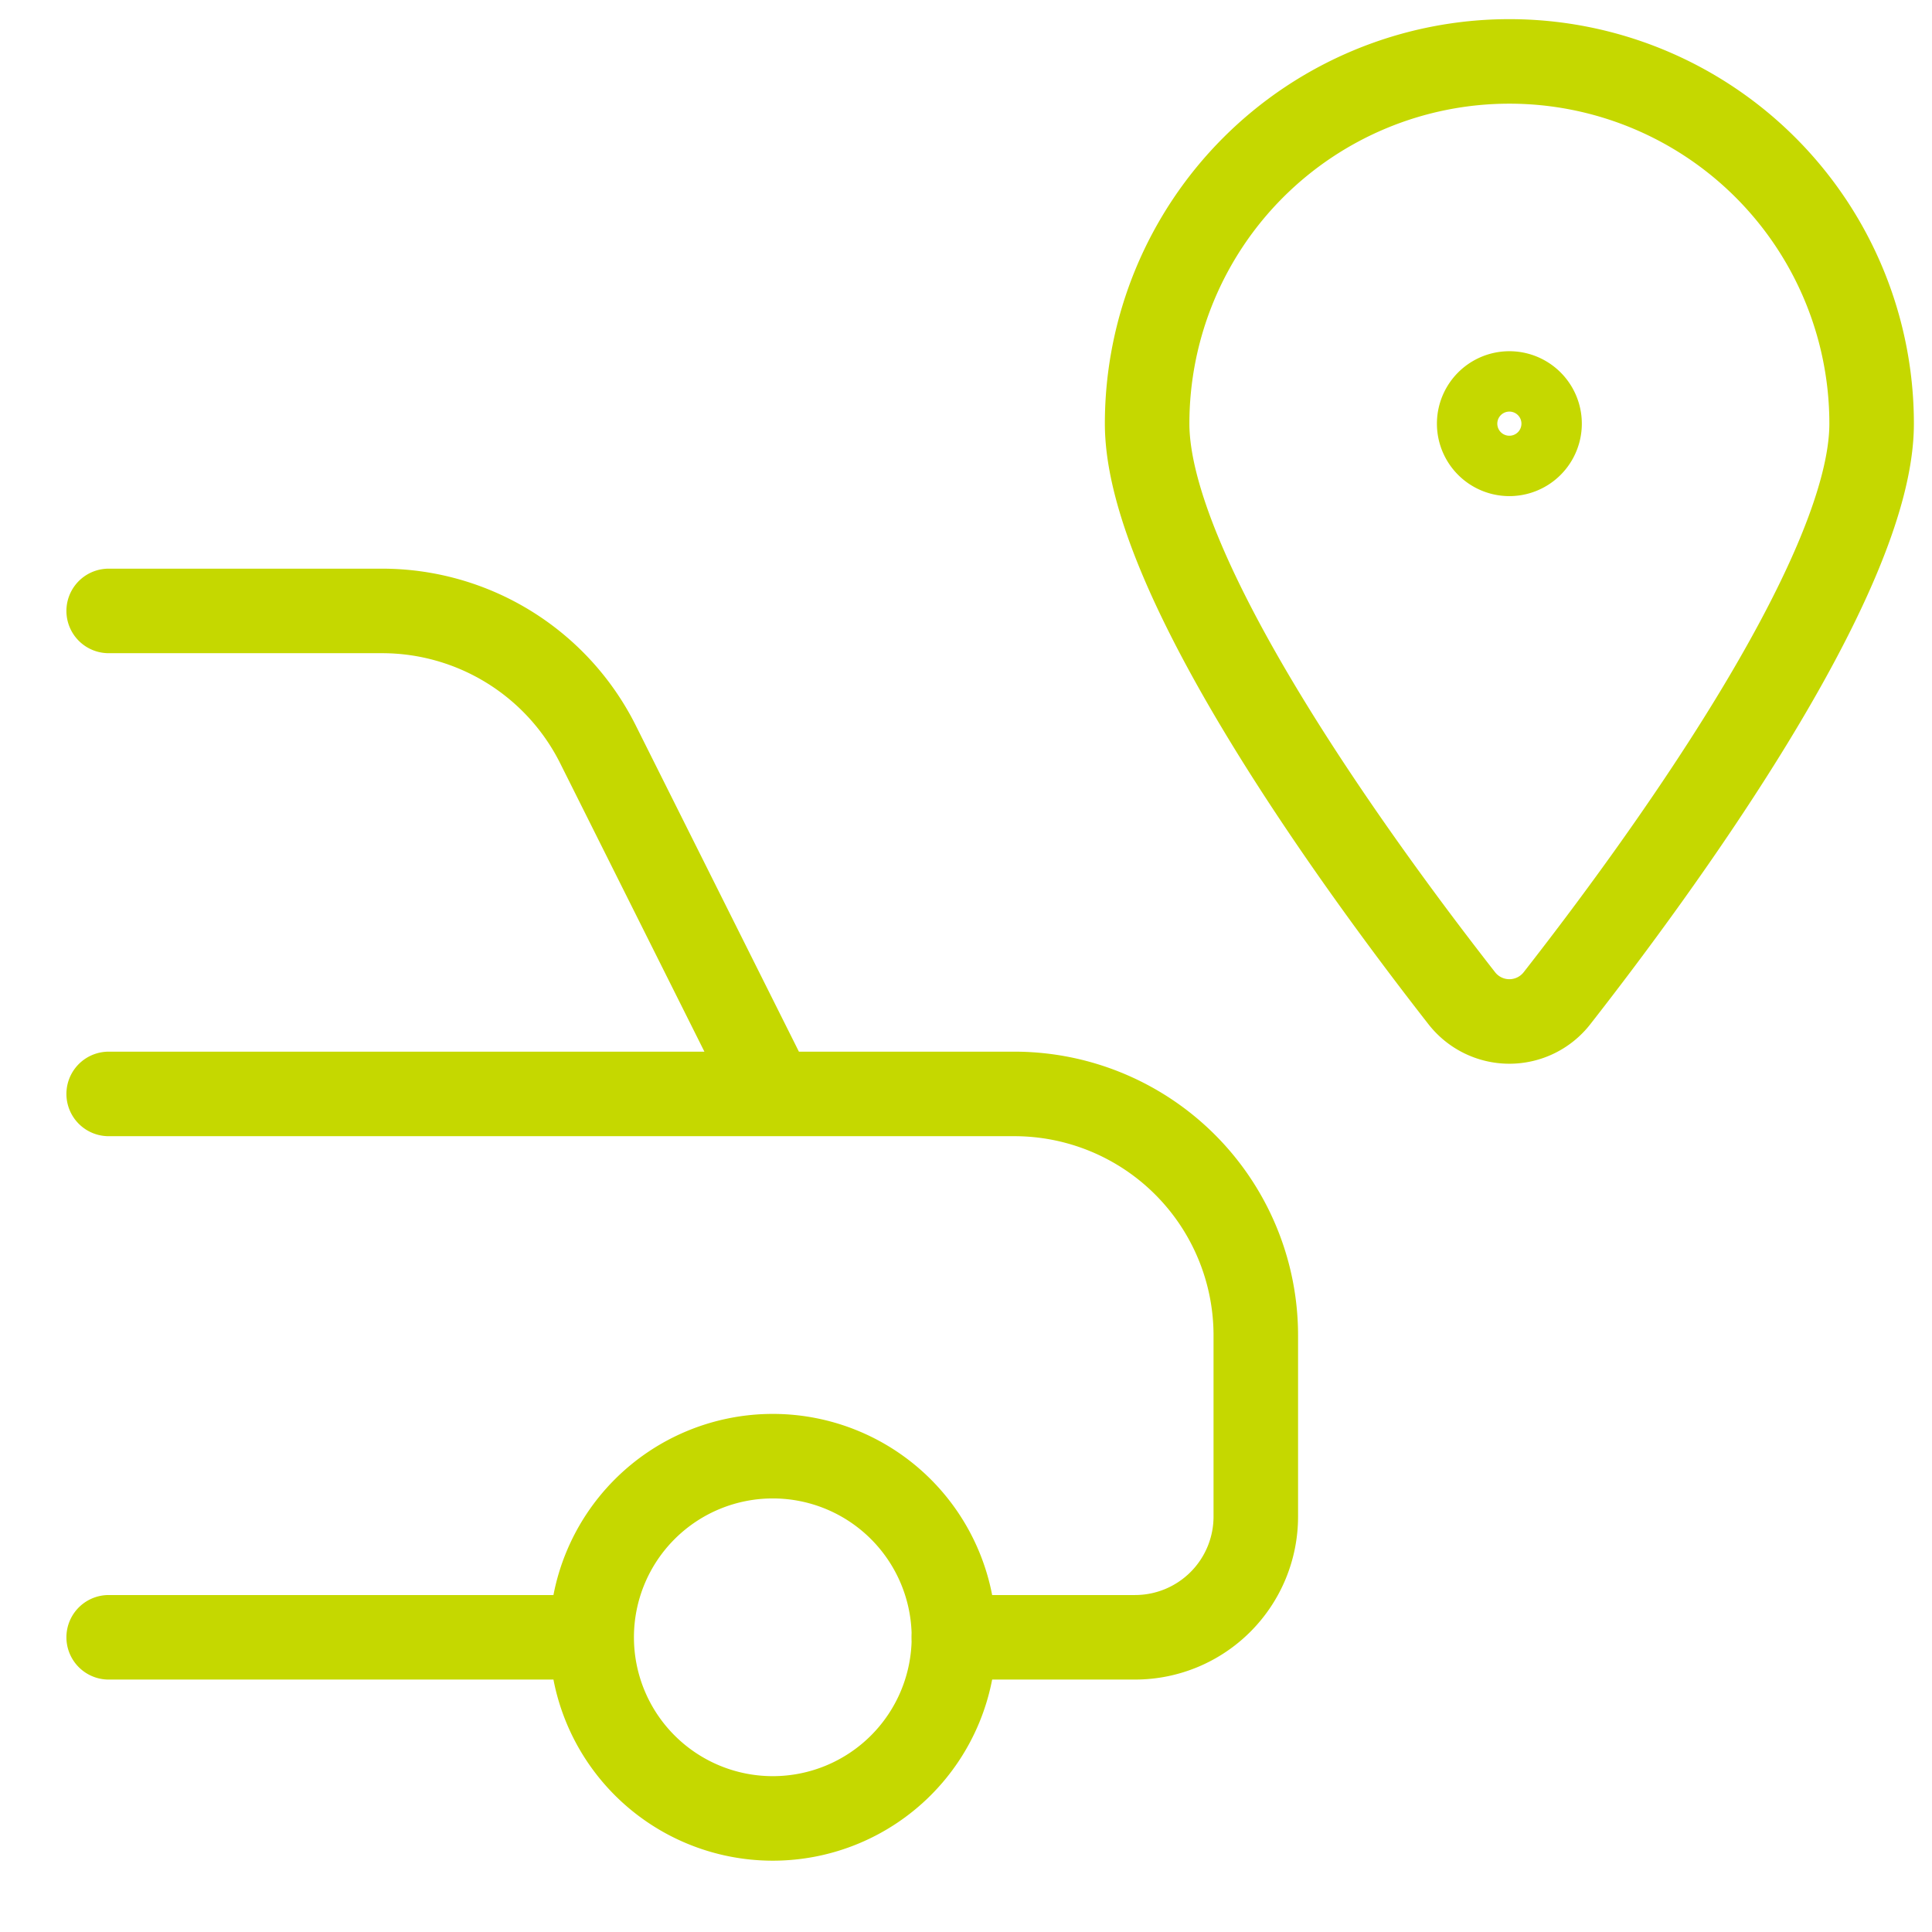
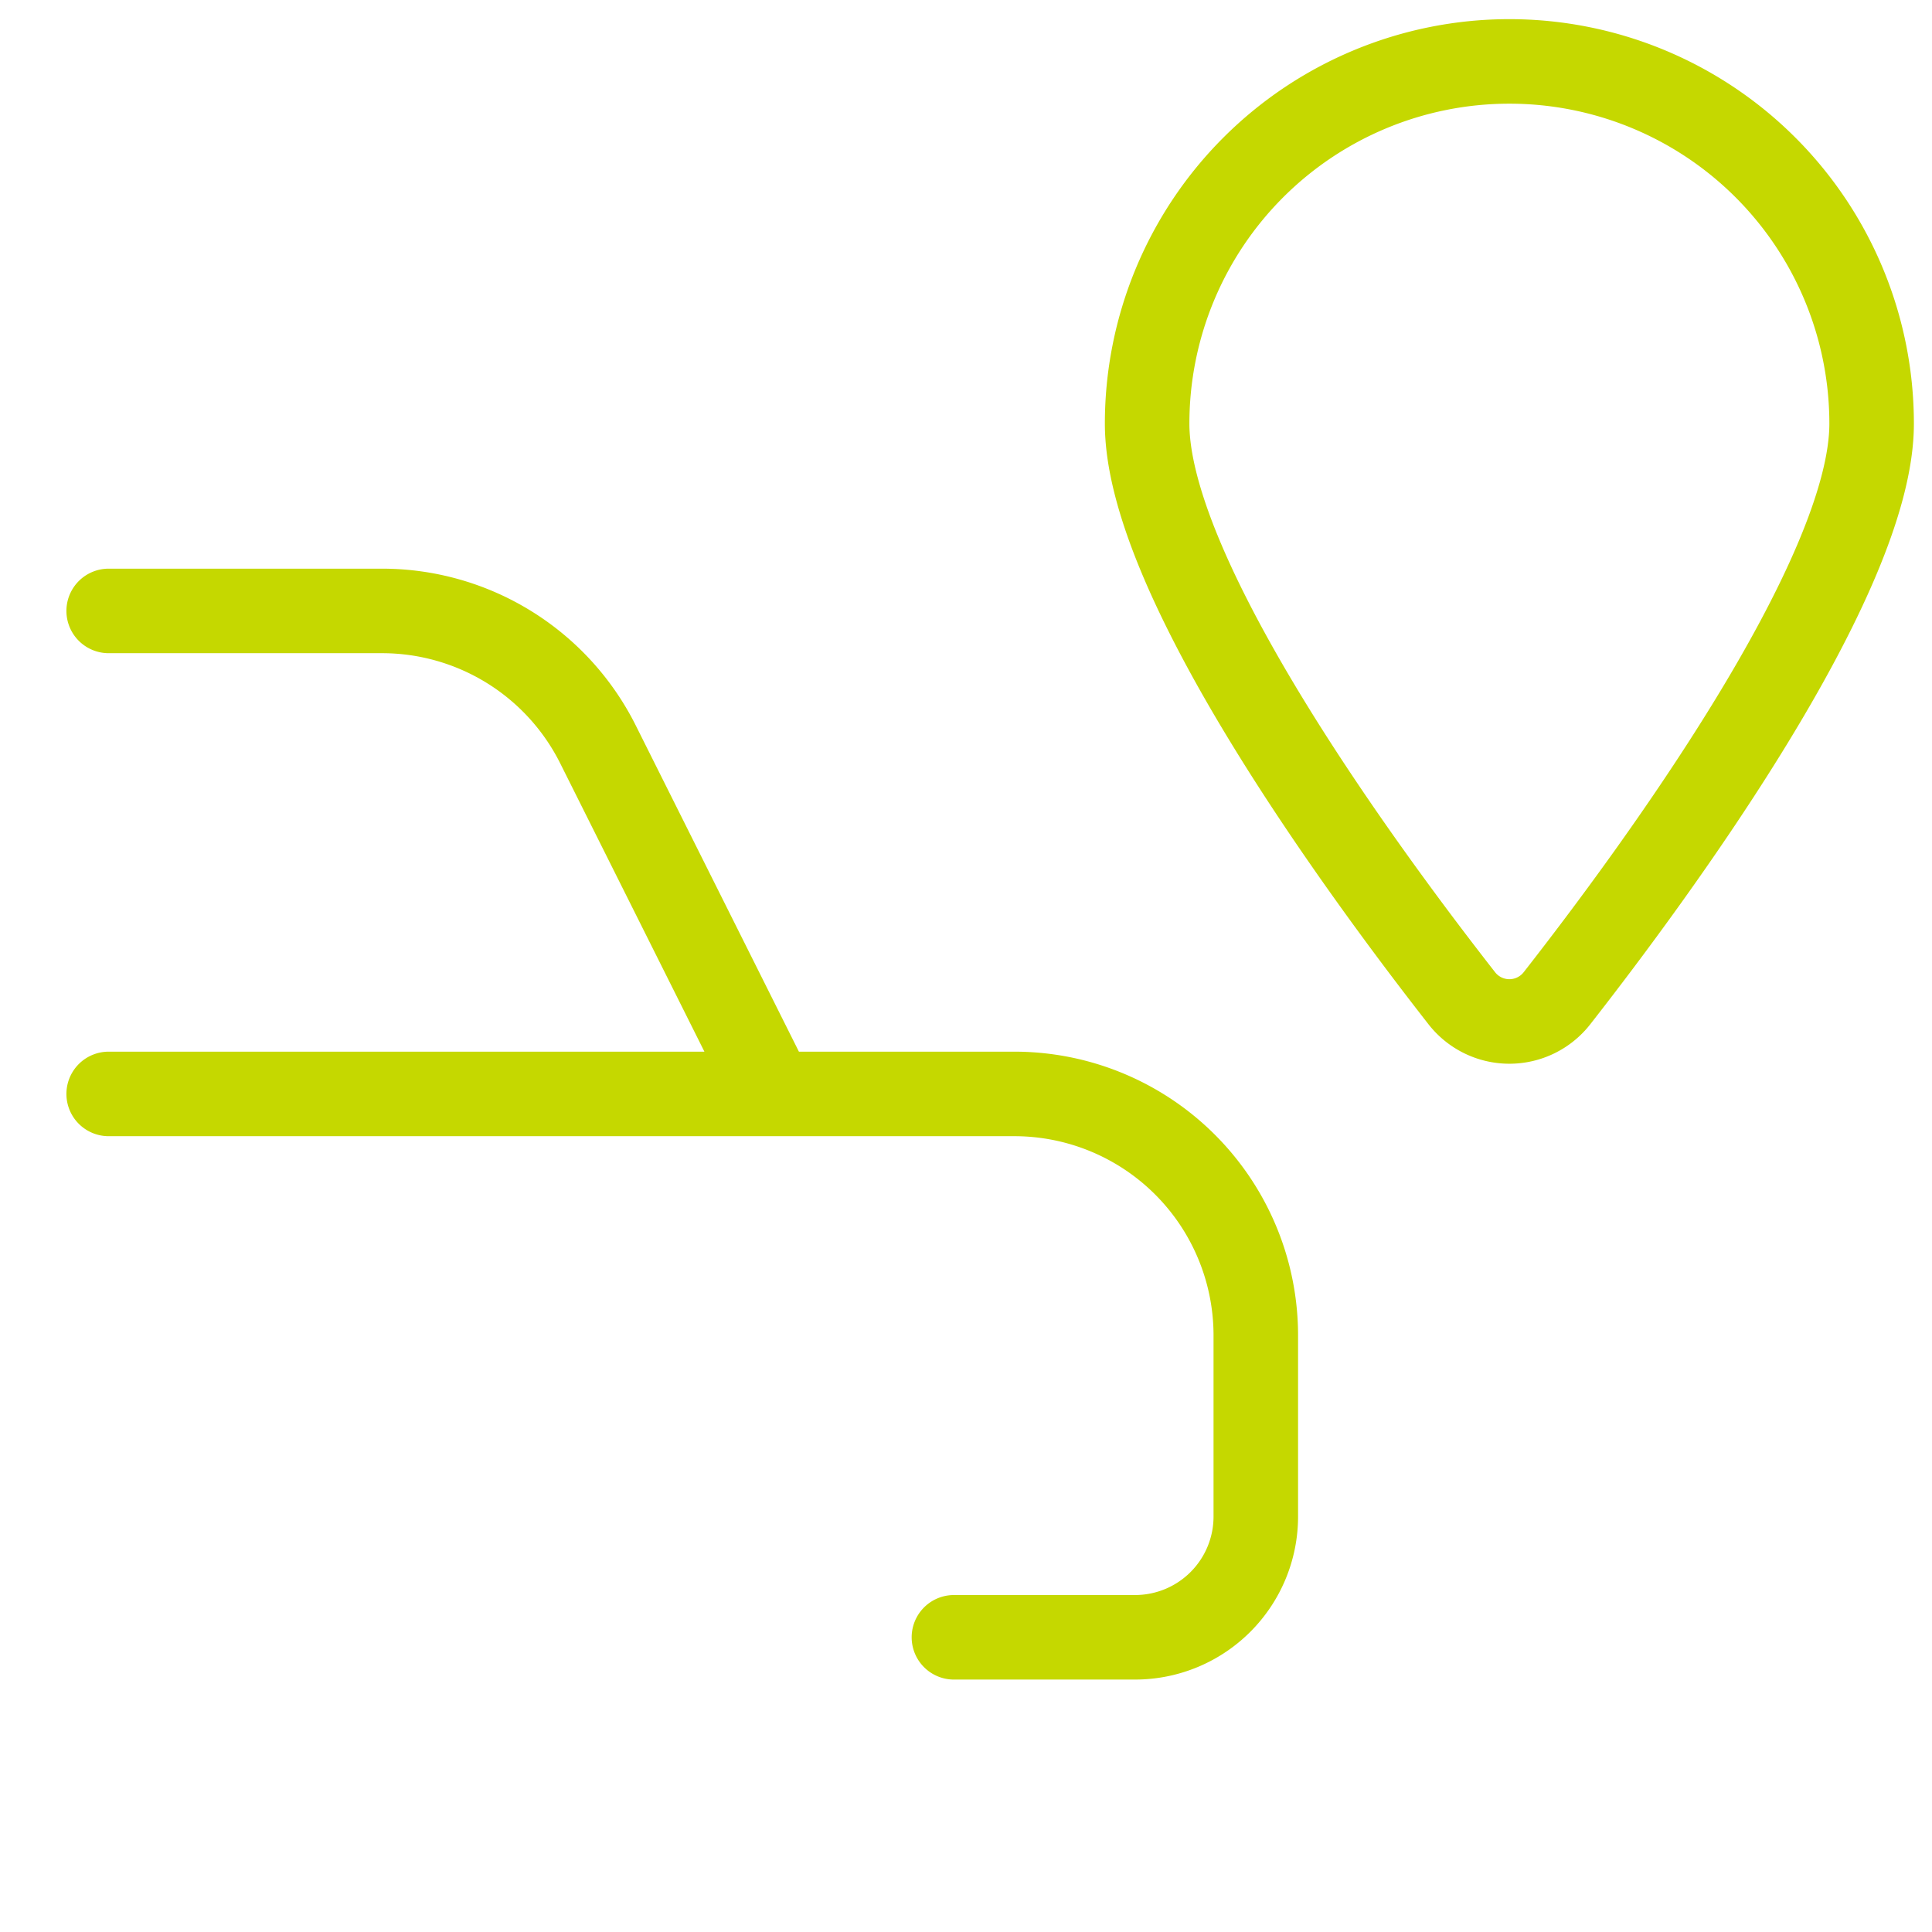
<svg xmlns="http://www.w3.org/2000/svg" width="80" height="80" fill="none">
-   <path d="M32 75.297a7.5 7.5 0 1 0 0-15 7.5 7.5 0 0 0 0 15ZM4.5 67.797h20" stroke="#C5D800" stroke-width="3.5" stroke-linecap="round" stroke-linejoin="round" />
  <path d="M39.5 67.797H47a5 5 0 0 0 5-5v-7.5a10 10 0 0 0-10-10H32l-7.237-14.47a10 10 0 0 0-8.943-5.53H4.5M4.5 45.297H32M62.5 2.543a15 15 0 0 1 15 15c0 6.4-8.96 18.59-13.03 23.793a2.5 2.5 0 0 1-3.94 0C56.46 36.13 47.5 23.946 47.5 17.543a15 15 0 0 1 15-15Z" stroke="#C5D800" stroke-width="3.5" stroke-linecap="round" stroke-linejoin="round" />
-   <path d="M62.5 18.793a1.25 1.25 0 0 1 0-2.5M62.5 18.793a1.25 1.25 0 0 0 0-2.5" stroke="#C5D800" stroke-width="3.5" />
</svg>